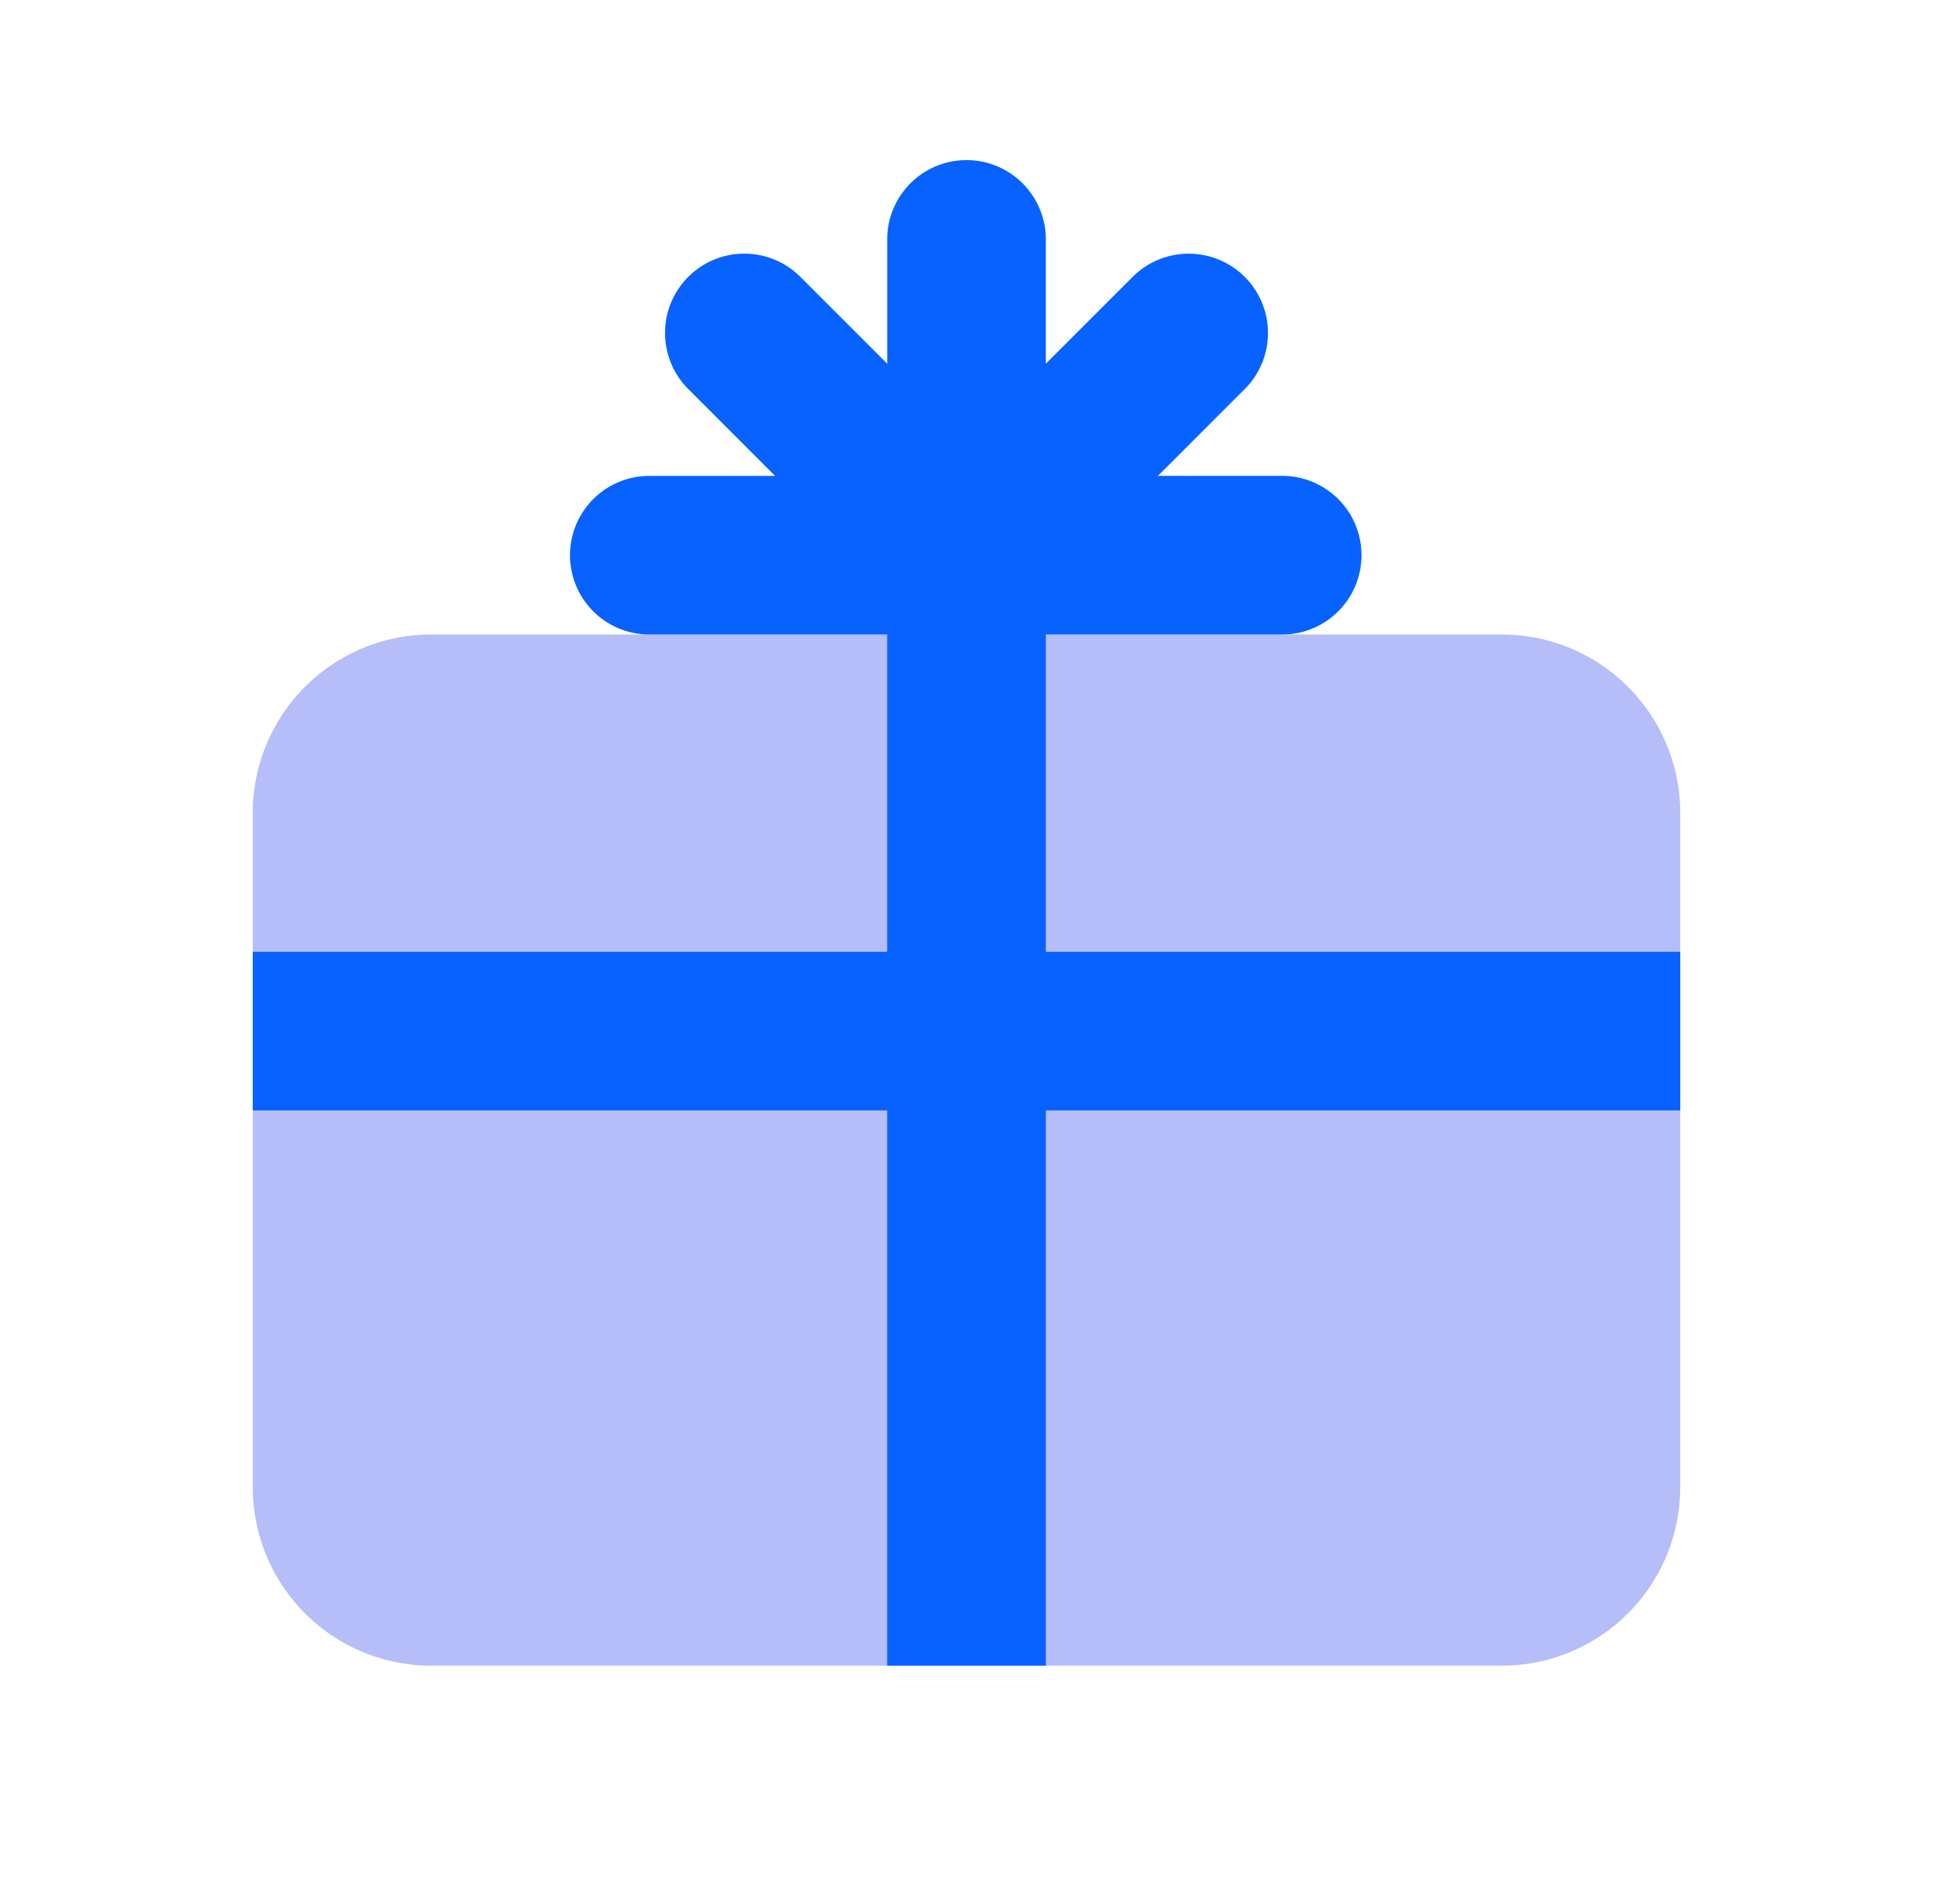
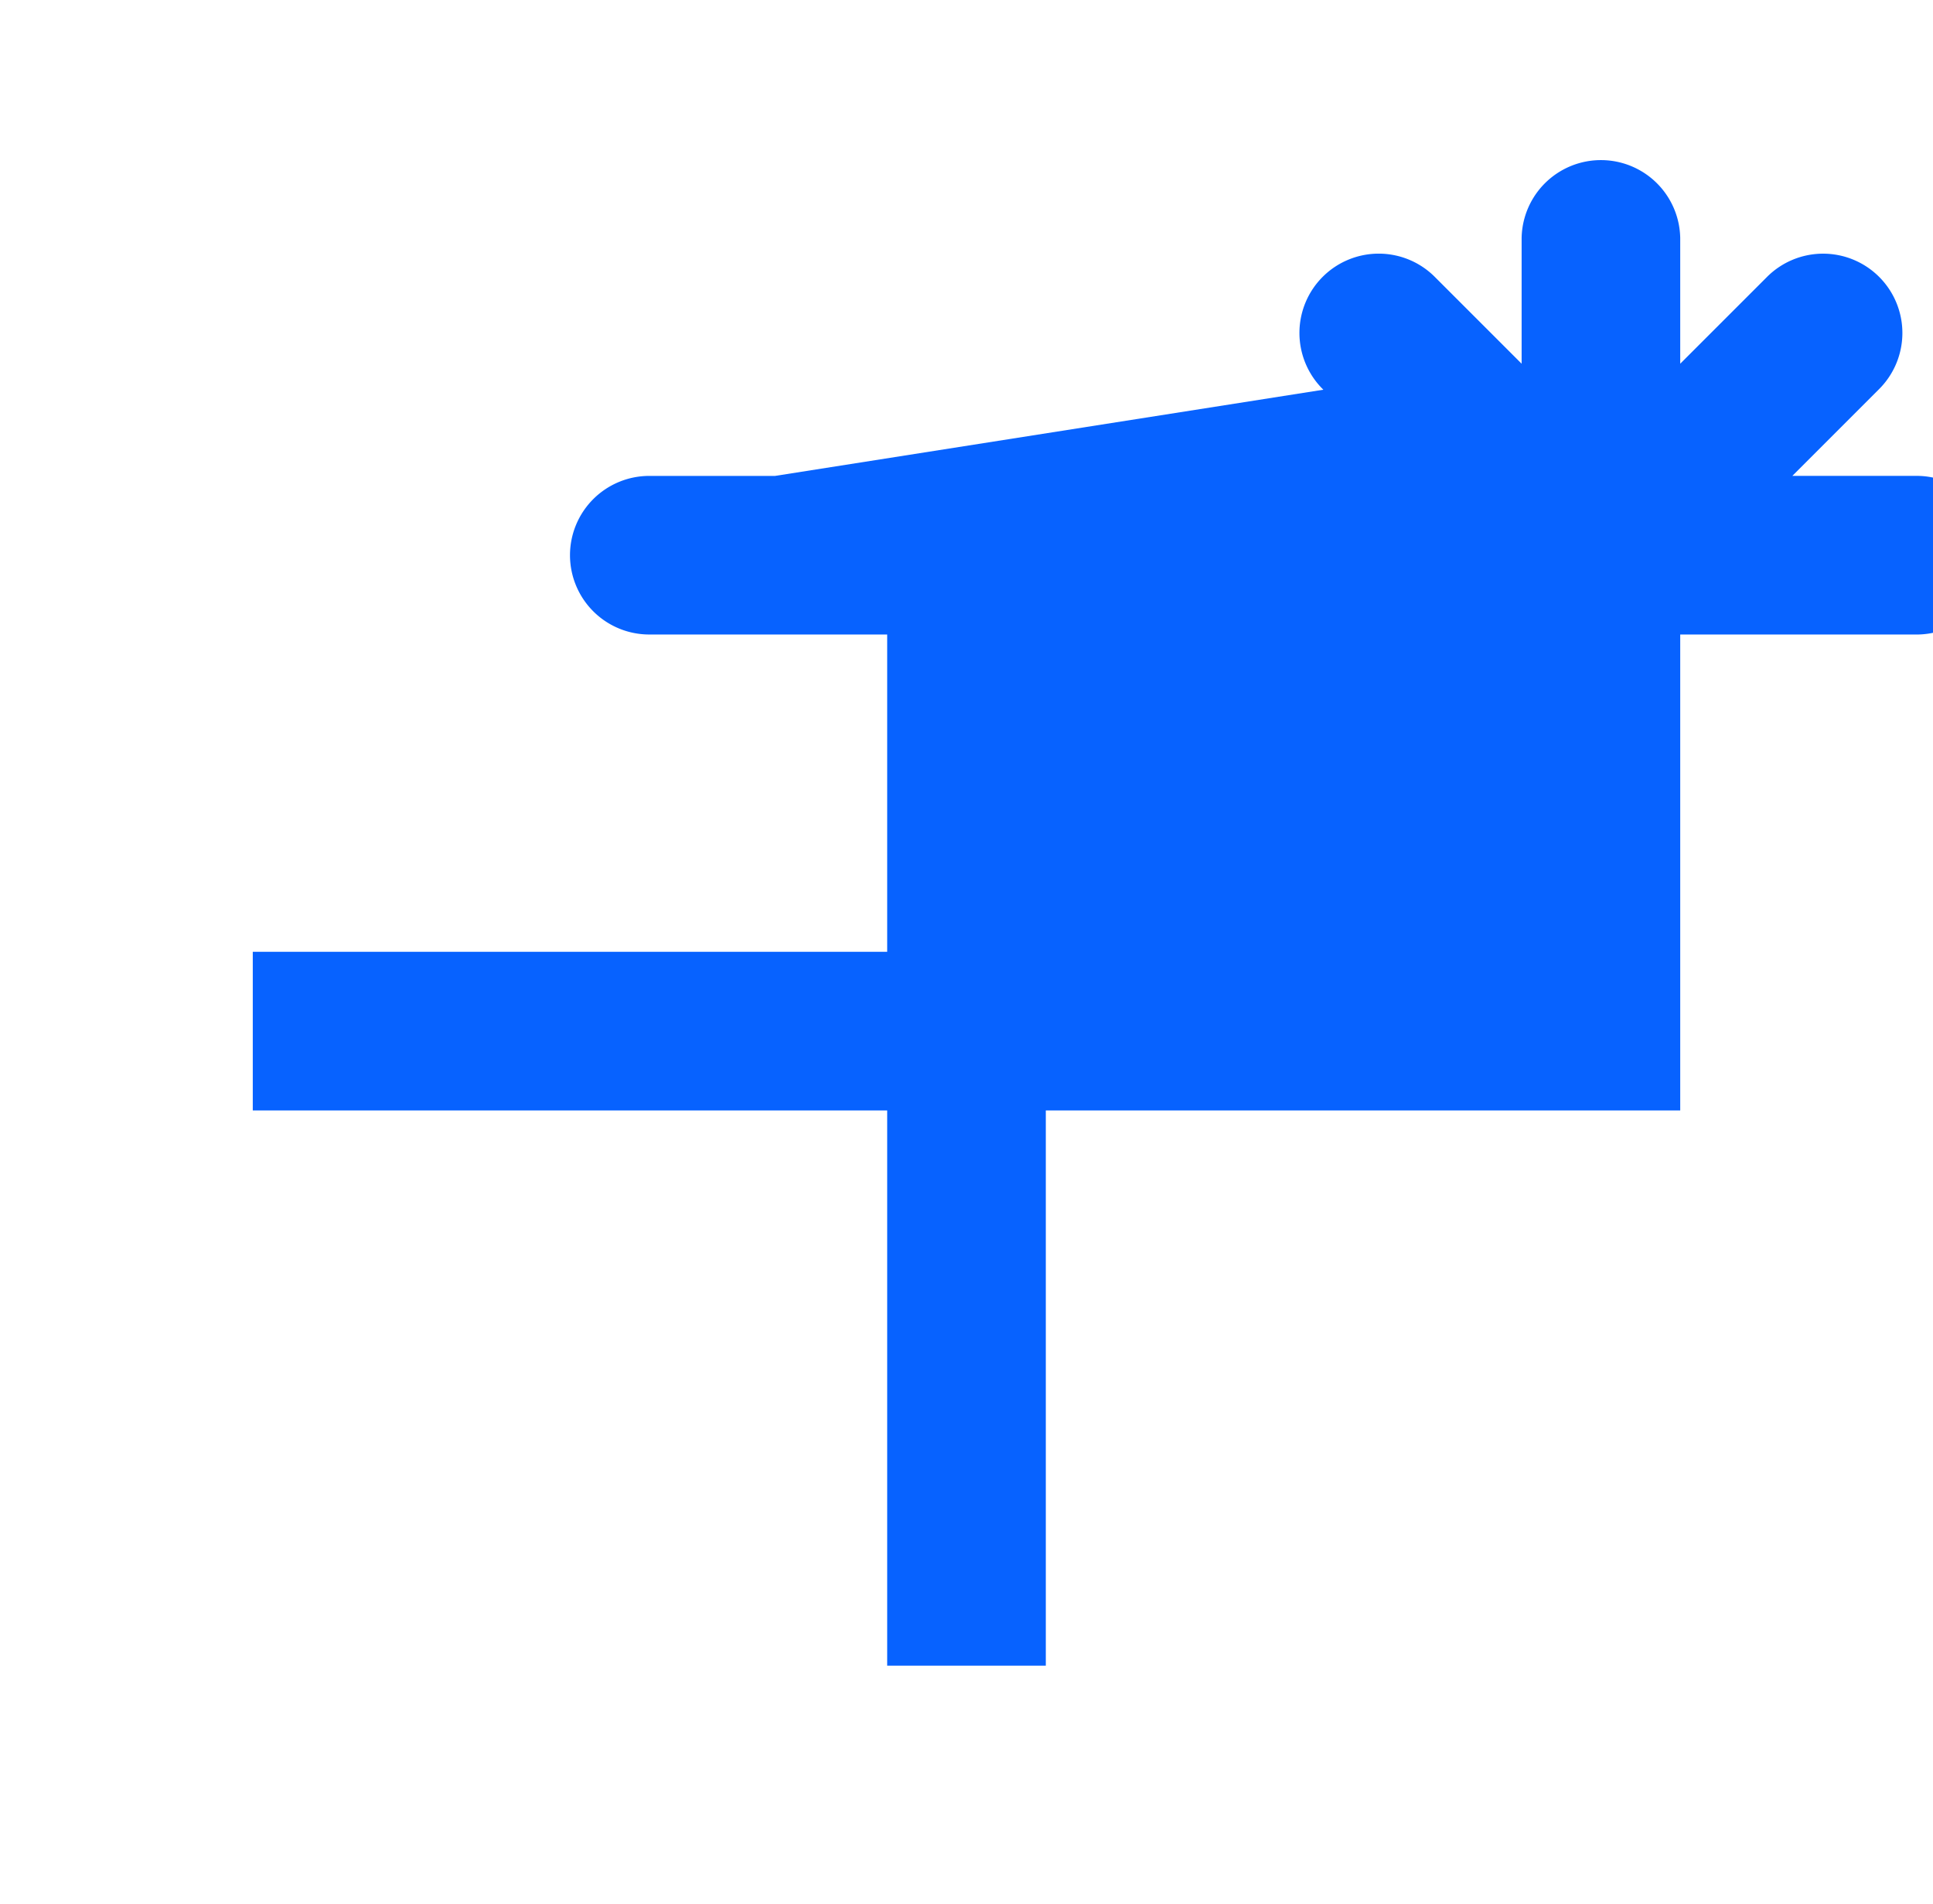
<svg xmlns="http://www.w3.org/2000/svg" width="65" height="64" fill="none">
-   <path d="M8.5 49.999a6 6 0 006 6h36a6 6 0 006-6V27.332a6 6 0 00-6-6h-36a6 6 0 00-6 6v22.667z" fill="#B5BEF9" />
-   <path d="M19.167 18.665a2.667 2.667 0 002.666 2.667h8v10.667H8.5v5.333h21.333v18.667h5.334V37.332H56.5v-5.333H35.167V21.332h8a2.667 2.667 0 000-5.333h-4.23l2.896-2.896a2.666 2.666 0 10-3.77-3.77l-2.896 2.895v-4.23a2.667 2.667 0 00-5.333 0v4.23l-2.897-2.896a2.666 2.666 0 10-3.77 3.77L26.063 16h-4.23a2.667 2.667 0 00-2.666 2.666z" fill="#0762FF" />
+   <path d="M19.167 18.665a2.667 2.667 0 002.666 2.667h8v10.667H8.5v5.333h21.333v18.667h5.334V37.332H56.5v-5.333V21.332h8a2.667 2.667 0 000-5.333h-4.23l2.896-2.896a2.666 2.666 0 10-3.77-3.77l-2.896 2.895v-4.23a2.667 2.667 0 00-5.333 0v4.23l-2.897-2.896a2.666 2.666 0 10-3.77 3.77L26.063 16h-4.23a2.667 2.667 0 00-2.666 2.666z" fill="#0762FF" />
</svg>